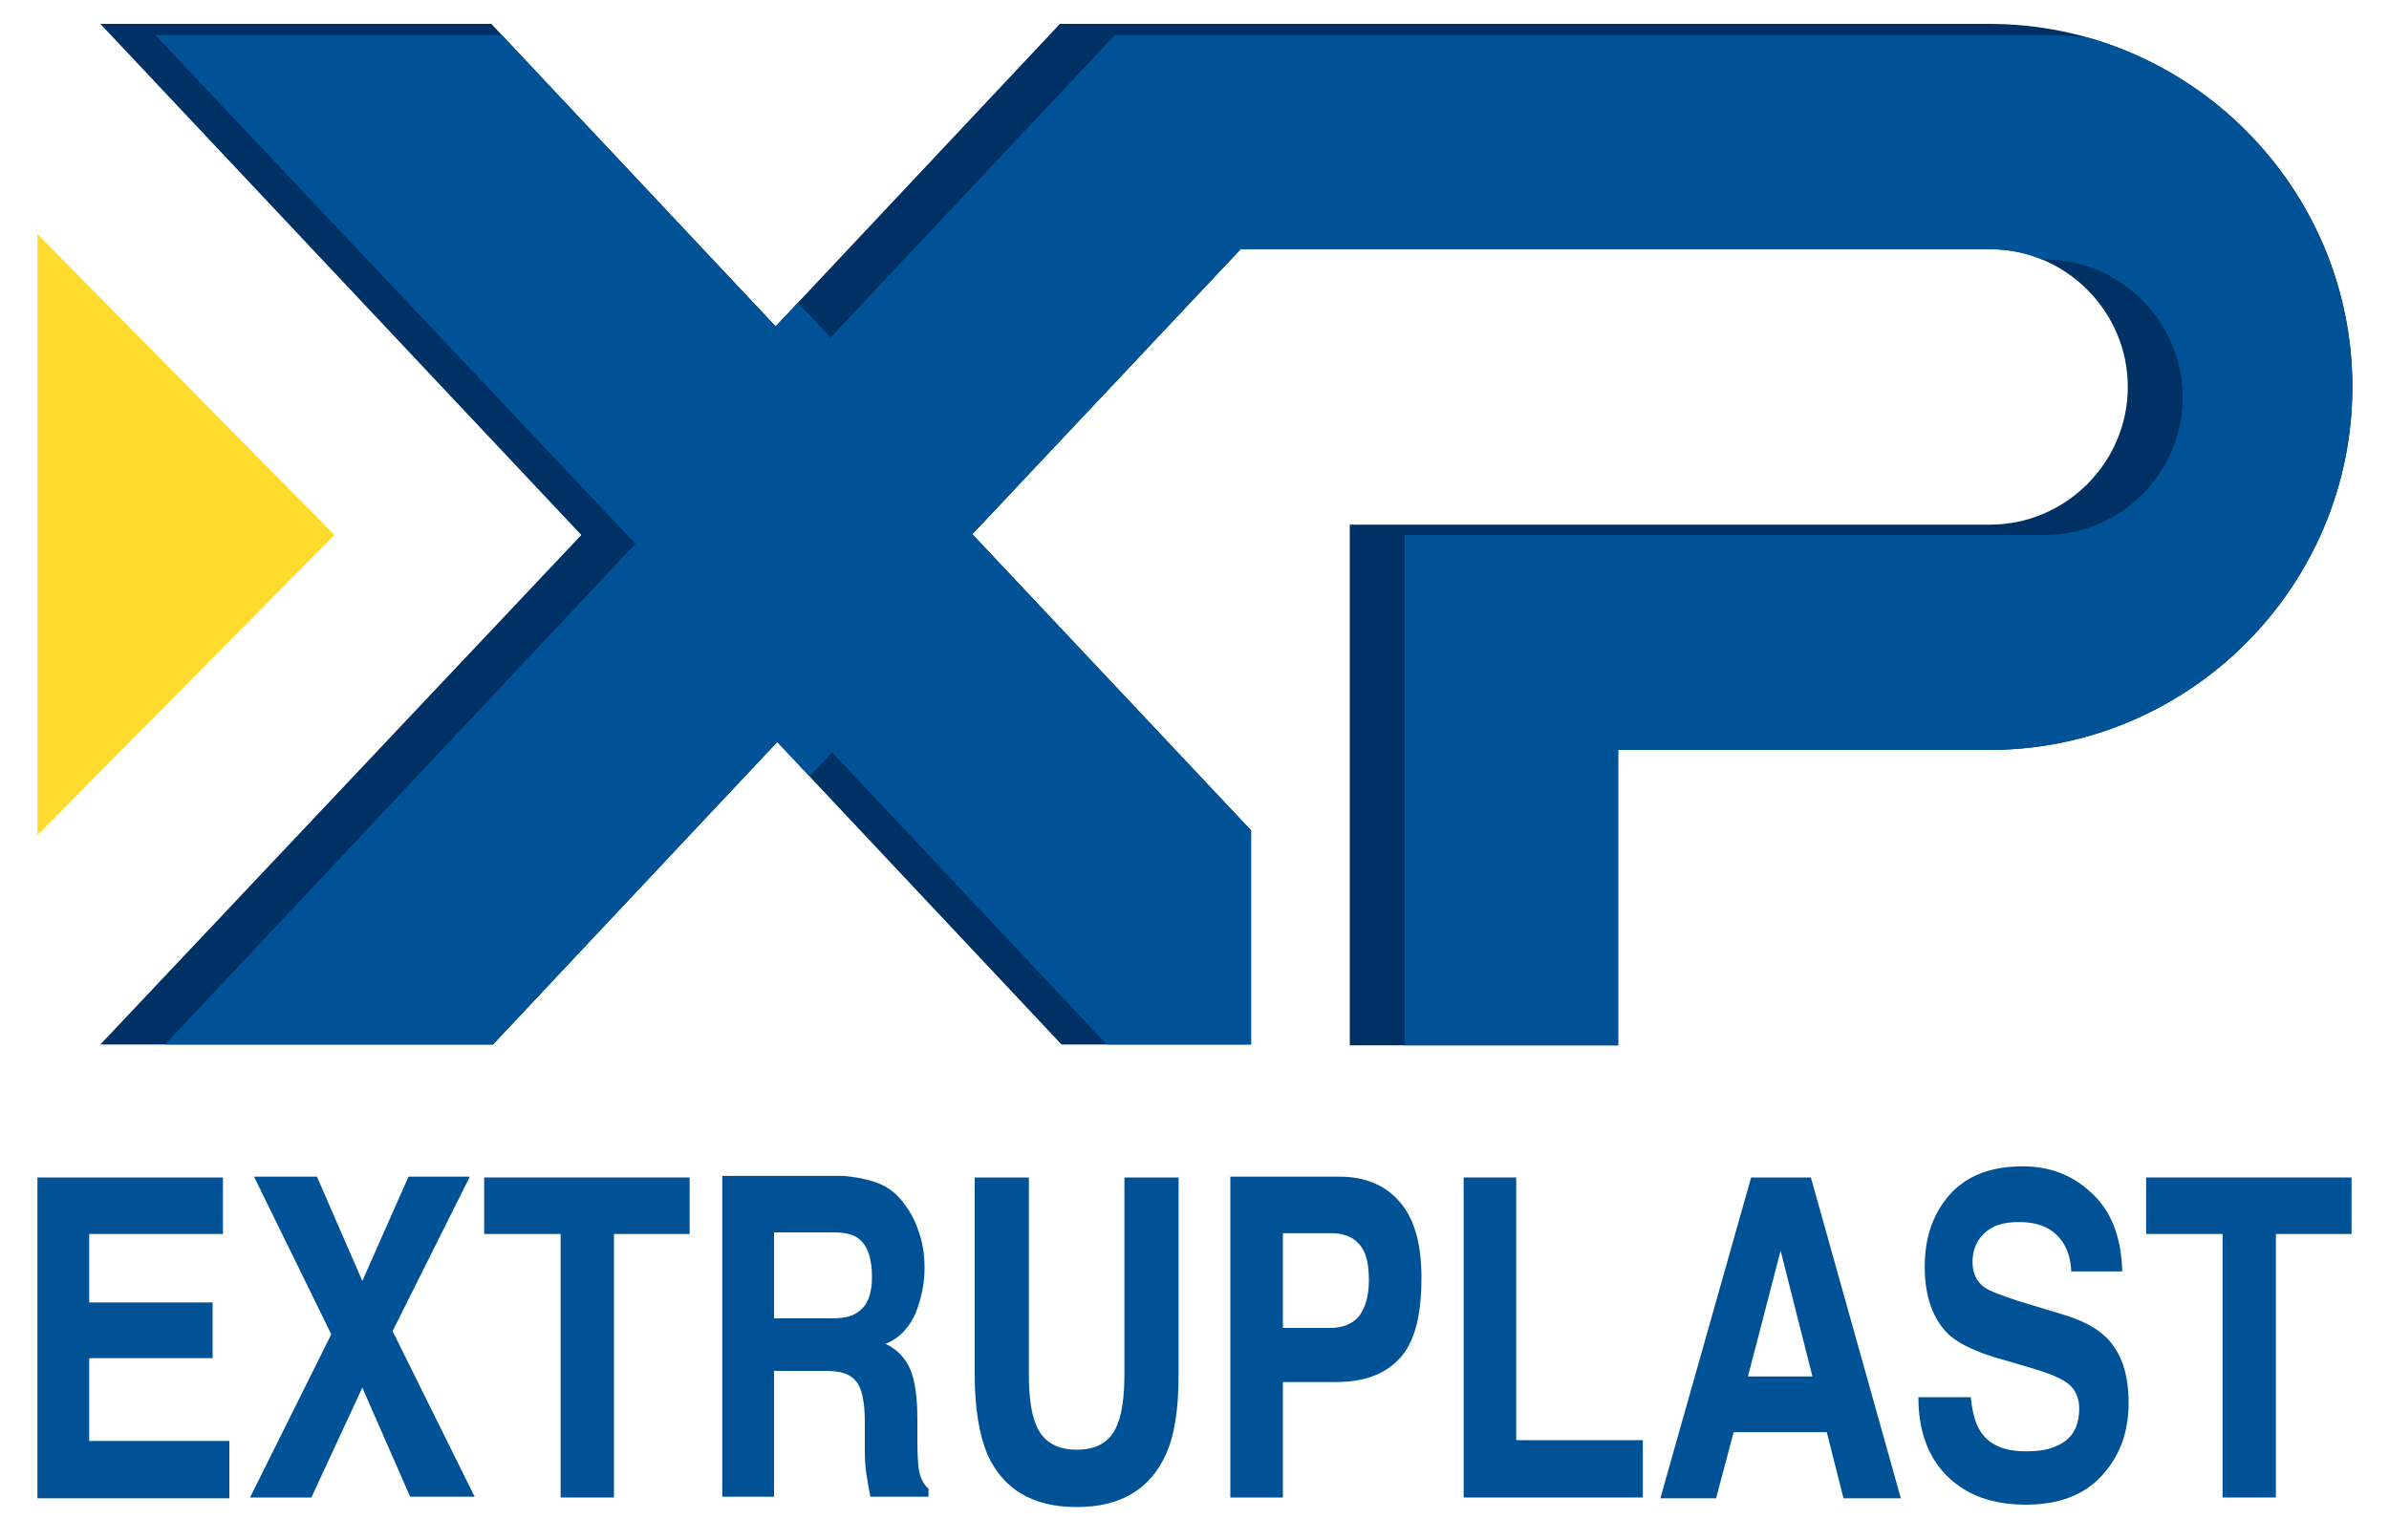
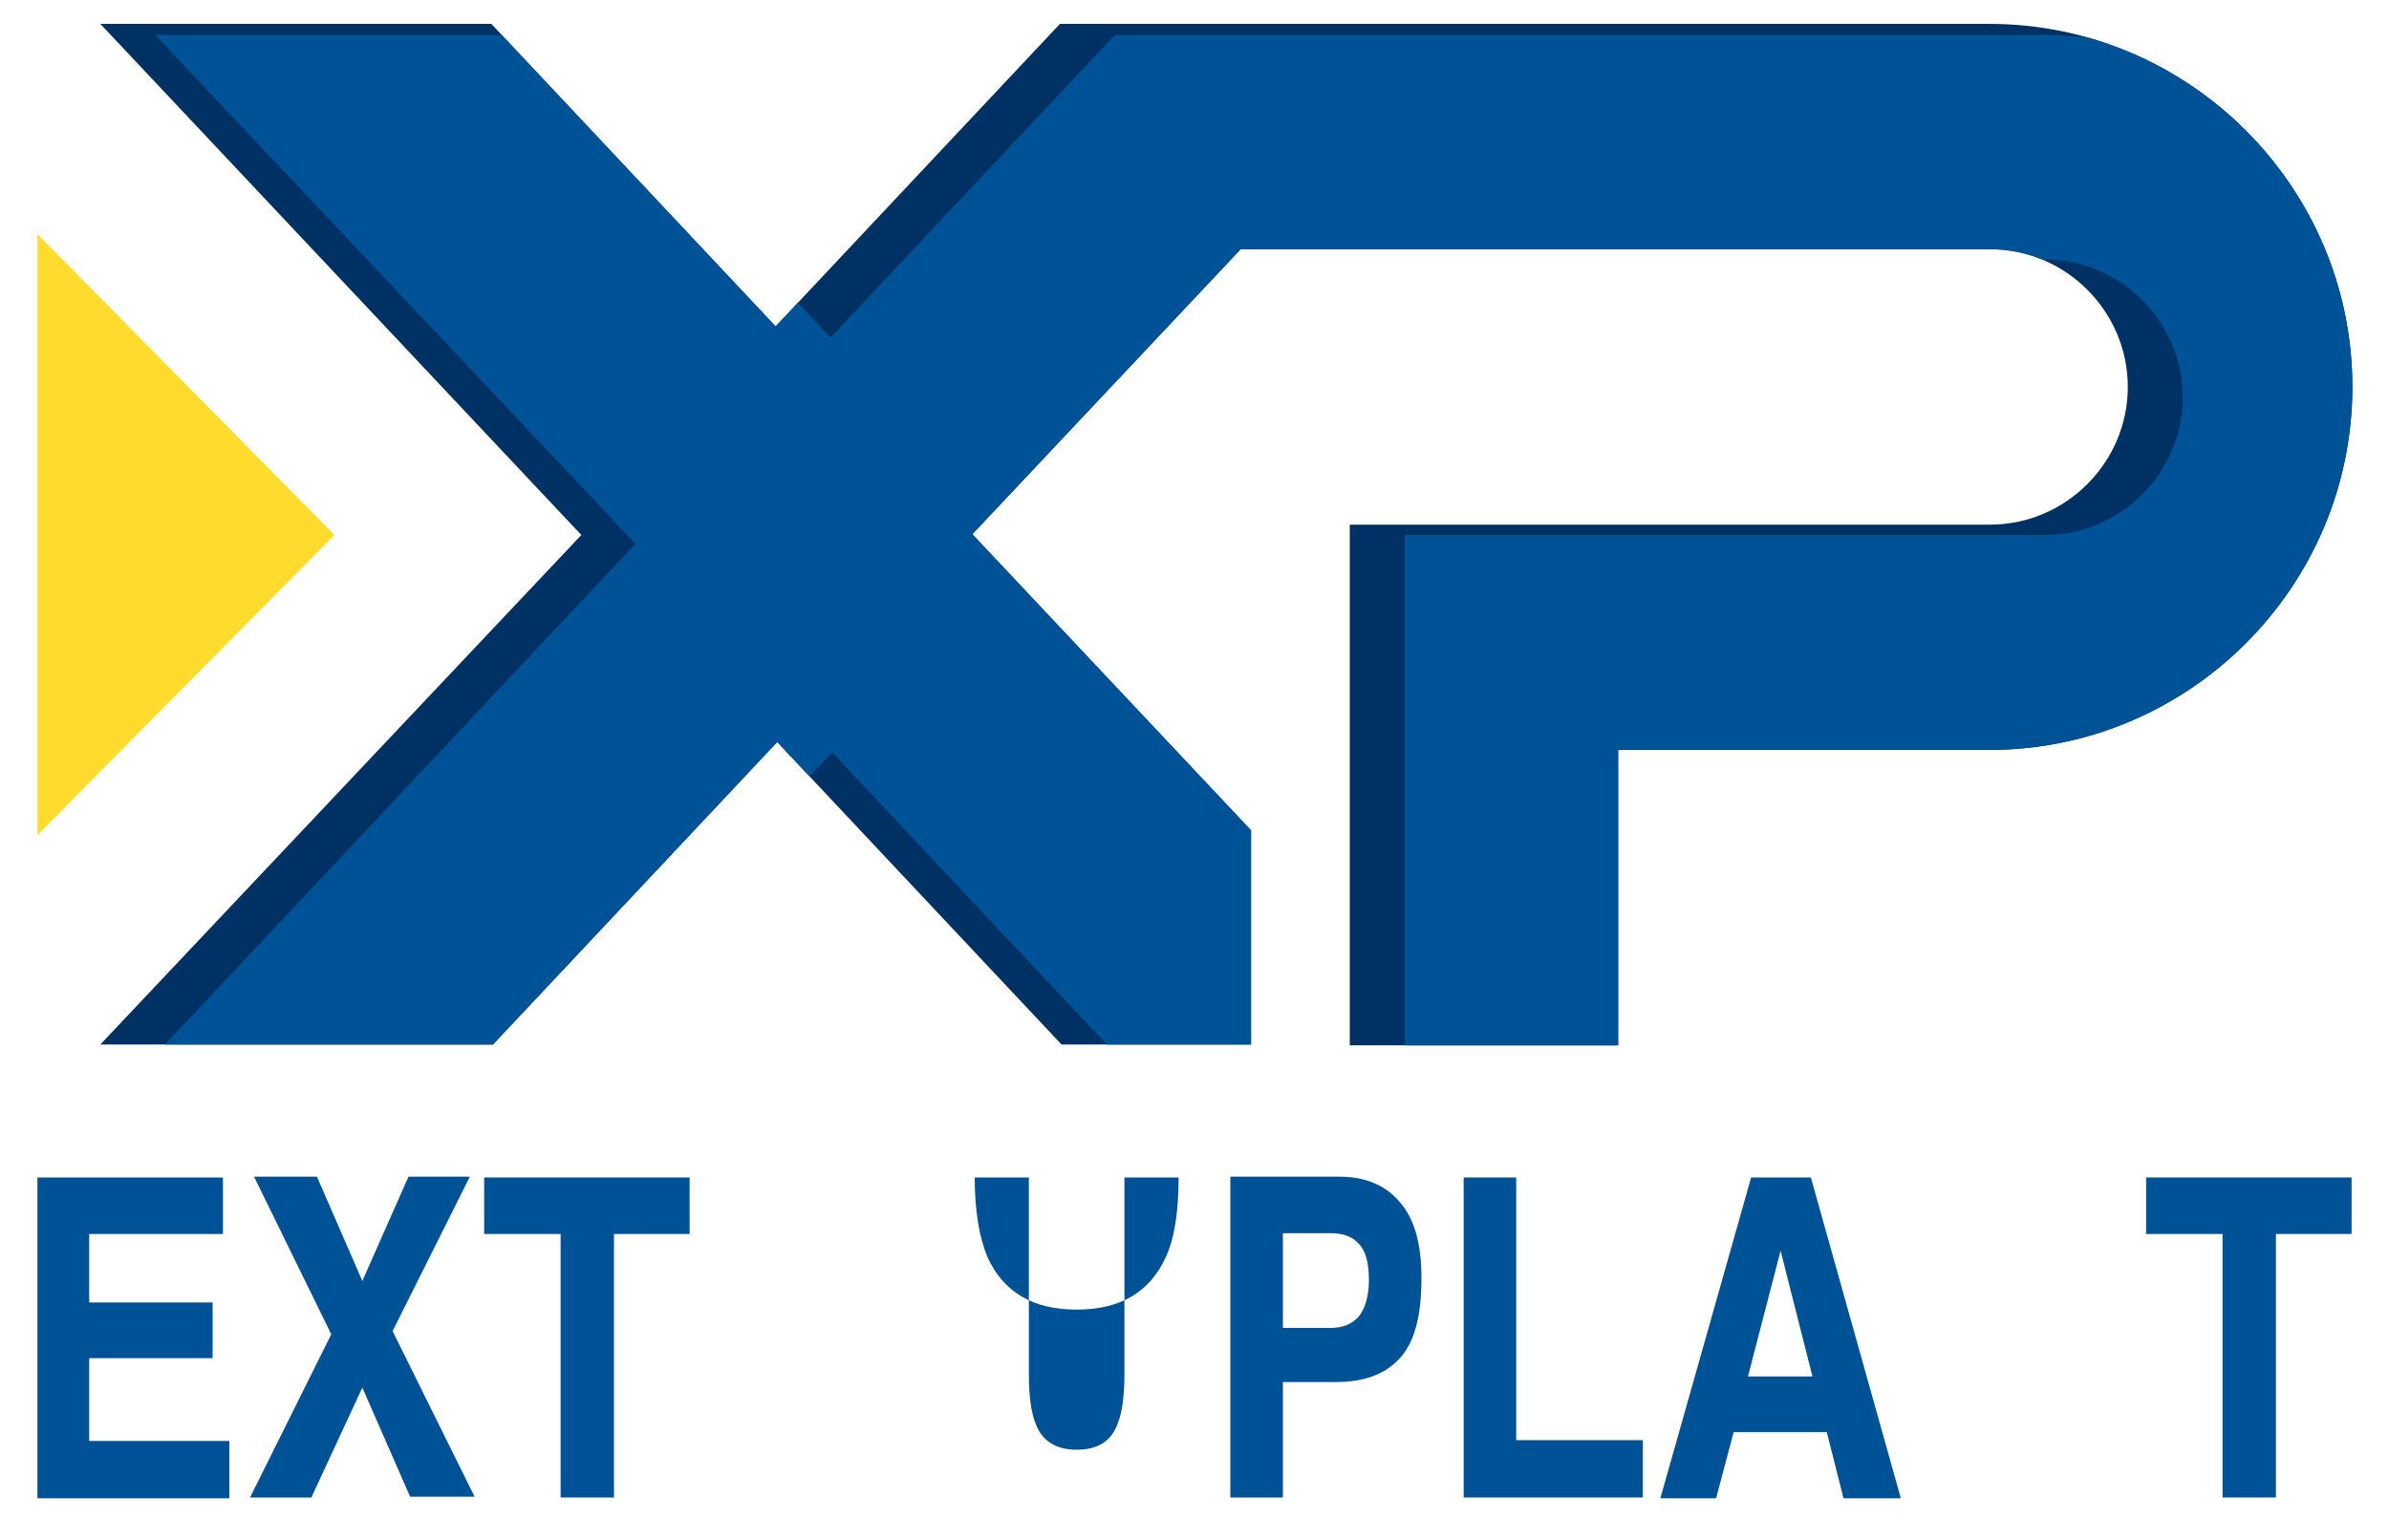
<svg xmlns="http://www.w3.org/2000/svg" xmlns:xlink="http://www.w3.org/1999/xlink" version="1.1" viewBox="0 0 300 193.4">
  <style type="text/css">
	.st0{fill:#005297;}
	.st1{fill:#FFDB2E;}
	.st2{clip-path:url(#SVGID_2_);}
	.st3{filter:url(#Adobe_OpacityMaskFilter);}
	.st4{mask:url(#SVGID_3_);}
</style>
  <g>
    <path class="st0" d="M28.1,155H11.2v8.6h15.5v7H11.2v10.4h17.6v7.2H4.7v-40.3h23.3V155z" />
    <path class="st0" d="M39.1,188.1h-7.7l10.2-20.5l-9.7-19.8h7.9l5.7,13.1l5.8-13.1H59l-9.7,19.4l10.3,20.8h-8.1l-6-13.7L39.1,188.1z   " />
    <path class="st0" d="M86.6,147.9v7.1h-9.5v33.1h-6.7V155h-9.6v-7.1H86.6z" />
-     <path class="st0" d="M110.9,148.9c1.2,0.6,2.2,1.6,3,2.8c0.7,1,1.2,2.1,1.6,3.4c0.4,1.2,0.6,2.7,0.6,4.2c0,1.9-0.4,3.8-1.1,5.6   c-0.8,1.8-2,3.2-3.8,3.9c1.5,0.7,2.5,1.8,3.1,3.2c0.6,1.4,0.9,3.5,0.9,6.3v2.7c0,1.8,0.1,3.1,0.2,3.7c0.2,1,0.6,1.8,1.2,2.3v1h-7.3   c-0.2-0.9-0.3-1.6-0.4-2.2c-0.2-1.1-0.3-2.3-0.3-3.5l0-3.7c0-2.6-0.4-4.3-1.1-5.1c-0.7-0.9-1.9-1.3-3.8-1.3h-6.5v15.8h-6.5v-40.3   h15.2C108,147.9,109.7,148.3,110.9,148.9z M97.2,154.8v10.8h7.2c1.4,0,2.5-0.2,3.2-0.7c1.3-0.8,1.9-2.3,1.9-4.5   c0-2.4-0.6-4.1-1.8-4.9c-0.7-0.5-1.7-0.7-3.1-0.7H97.2z" />
-     <path class="st0" d="M122.4,147.9h6.8v24.7c0,2.8,0.3,4.8,0.8,6.1c0.8,2.3,2.6,3.4,5.2,3.4c2.7,0,4.4-1.1,5.2-3.4   c0.5-1.3,0.8-3.3,0.8-6.1v-24.7h6.8v24.8c0,4.3-0.5,7.6-1.6,10c-2,4.4-5.7,6.6-11.2,6.6c-5.5,0-9.2-2.2-11.2-6.6   c-1-2.4-1.6-5.7-1.6-10V147.9z" />
+     <path class="st0" d="M122.4,147.9h6.8v24.7c0,2.8,0.3,4.8,0.8,6.1c0.8,2.3,2.6,3.4,5.2,3.4c2.7,0,4.4-1.1,5.2-3.4   c0.5-1.3,0.8-3.3,0.8-6.1v-24.7h6.8c0,4.3-0.5,7.6-1.6,10c-2,4.4-5.7,6.6-11.2,6.6c-5.5,0-9.2-2.2-11.2-6.6   c-1-2.4-1.6-5.7-1.6-10V147.9z" />
    <path class="st0" d="M175.7,170.7c-1.9,2-4.5,2.9-8,2.9h-6.6v14.5h-6.6v-40.3h13.7c3.1,0,5.7,1,7.5,3.1c1.9,2.1,2.8,5.3,2.8,9.6   C178.5,165.4,177.6,168.7,175.7,170.7z M170.6,156.2c-0.8-0.9-2-1.3-3.5-1.3h-6v11.9h6c1.5,0,2.7-0.5,3.5-1.4   c0.8-1,1.3-2.5,1.3-4.6C171.9,158.6,171.5,157.1,170.6,156.2z" />
    <path class="st0" d="M183.8,147.9h6.6v33h15.9v7.2h-22.5V147.9z" />
    <path class="st0" d="M219.9,147.9h7.5l11.3,40.3h-7.2l-2.1-8.3h-11.7l-2.2,8.3h-7L219.9,147.9z M219.5,172.9h8.1l-4-15.8   L219.5,172.9z" />
-     <path class="st0" d="M247.5,175.7c0.2,1.8,0.6,3.2,1.2,4.1c1.1,1.7,3,2.5,5.7,2.5c1.6,0,2.9-0.2,3.9-0.7c1.9-0.8,2.8-2.4,2.8-4.7   c0-1.3-0.5-2.4-1.4-3.1c-0.9-0.7-2.4-1.3-4.4-1.9l-3.4-1c-3.4-0.9-5.7-2-7-3.1c-2.1-1.9-3.2-4.8-3.2-8.7c0-3.6,1-6.6,3.1-9   s5.2-3.6,9.2-3.6c3.4,0,6.3,1.1,8.7,3.4c2.4,2.2,3.7,5.5,3.8,9.8h-6.4c-0.1-2.4-1-4.1-2.6-5.2c-1.1-0.7-2.4-1-4-1   c-1.8,0-3.2,0.4-4.2,1.3c-1,0.9-1.6,2.1-1.6,3.7c0,1.4,0.5,2.5,1.5,3.2c0.7,0.5,2.1,1,4.2,1.7l5.6,1.7c2.4,0.7,4.3,1.7,5.5,2.9   c1.9,1.9,2.8,4.6,2.8,8.2c0,3.7-1.1,6.7-3.4,9.2c-2.2,2.4-5.4,3.6-9.5,3.6c-4.2,0-7.5-1.2-9.9-3.6c-2.4-2.4-3.6-5.7-3.6-9.9H247.5z   " />
    <path class="st0" d="M295.3,147.9v7.1h-9.5v33.1h-6.7V155h-9.6v-7.1H295.3z" />
  </g>
  <g>
    <path class="st1" d="M4.7,29.4L42,67.2L4.7,104.9V29.4z" />
  </g>
  <g>
    <defs>
      <path id="SVGID_1_" d="M169.5,131.3V65.9h76.4l4,0c9.5,0,17.3-7.8,17.3-17.3s-7.8-17.3-17.3-17.3h-4v0h-90.1l-33.7,35.8l35,37.2    v26.9h-23.8l-35.7-38l-35.7,38H12.6L73,67.2L12.6,3h49.1l35.7,38l35.7-38h116.7c25.1,0,45.6,20.5,45.6,45.6s-20.5,45.6-45.6,45.6    h-46.6v37.1H169.5z" />
    </defs>
    <use xlink:href="#SVGID_1_" style="overflow:visible;fill:#003165;" />
    <clipPath id="SVGID_2_">
      <use xlink:href="#SVGID_1_" style="overflow:visible;" />
    </clipPath>
    <g class="st2">
      <path class="st0" d="M176.4,132.7V67.2h76.4l4,0c9.5,0,17.3-7.8,17.3-17.3s-7.8-17.3-17.3-17.3h-4v0h-90.1l-33.7,35.8l35,37.2    v26.9h-23.8l-35.7-38l-35.7,38H19.5l60.3-64.2L19.5,4.4h49.1l35.7,38l35.7-38h116.7c25.1,0,45.6,20.5,45.6,45.6    s-20.5,45.6-45.6,45.6h-46.6v37.1H176.4z" />
    </g>
  </g>
</svg>